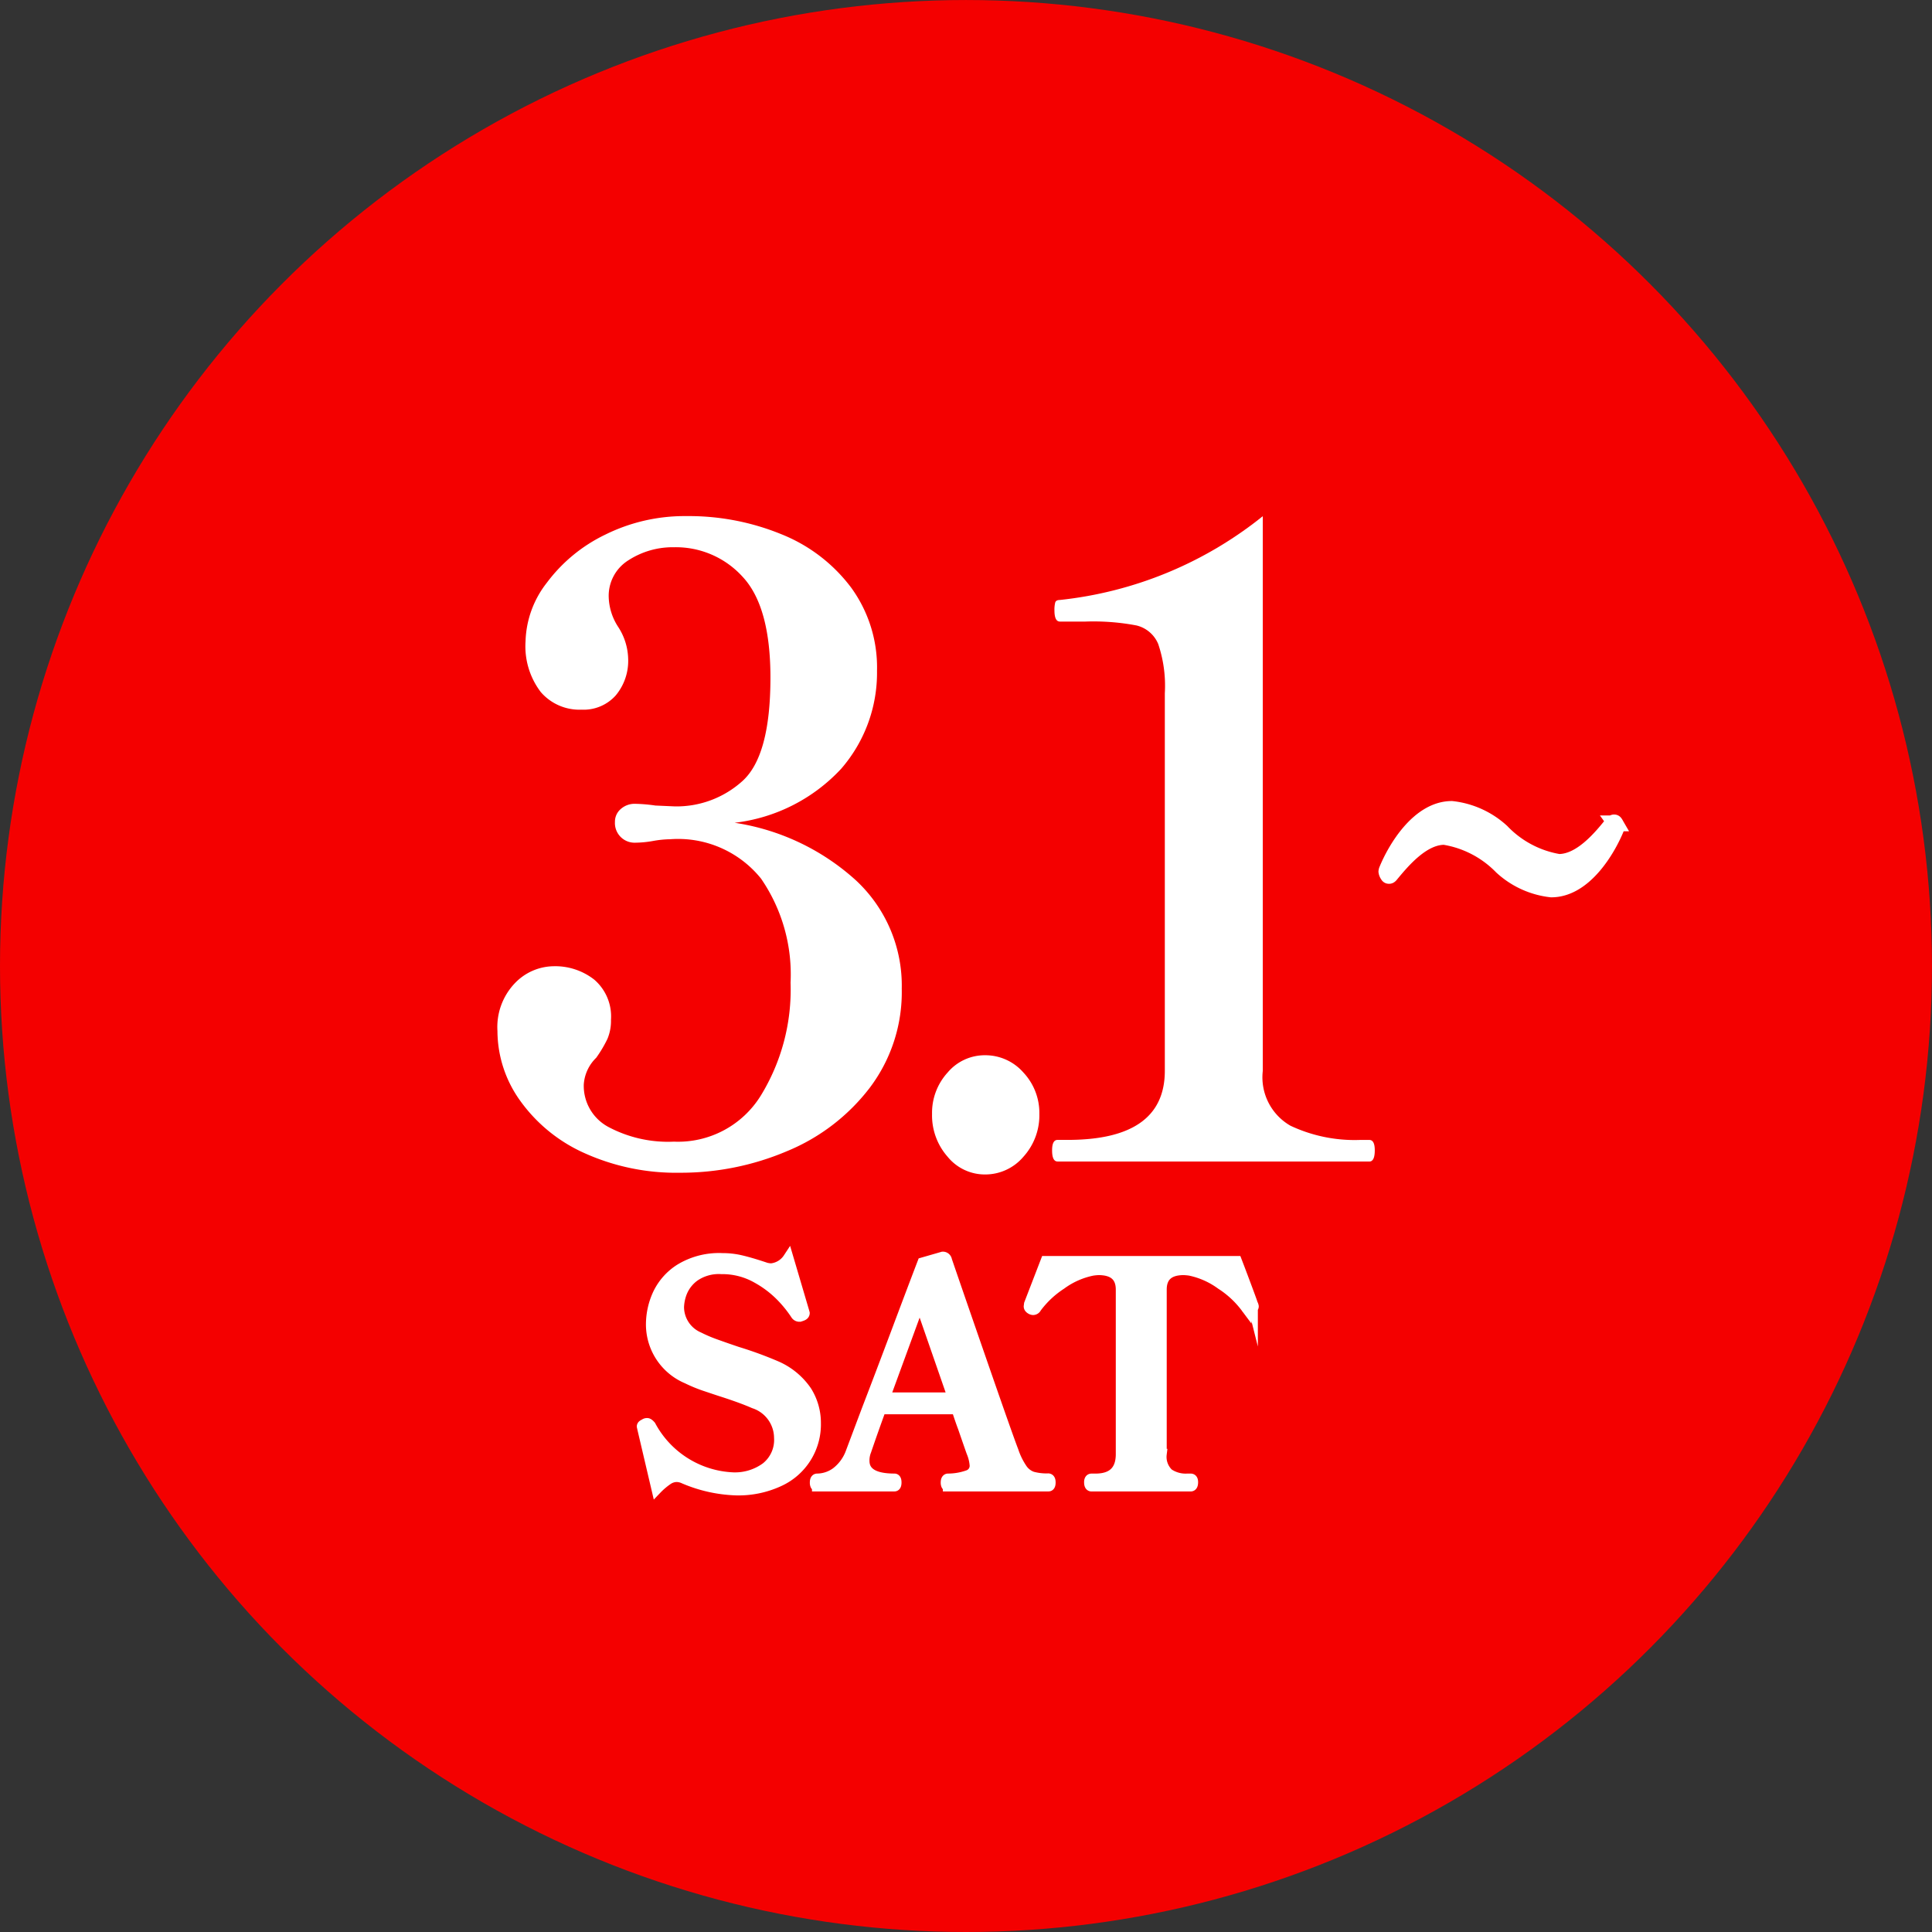
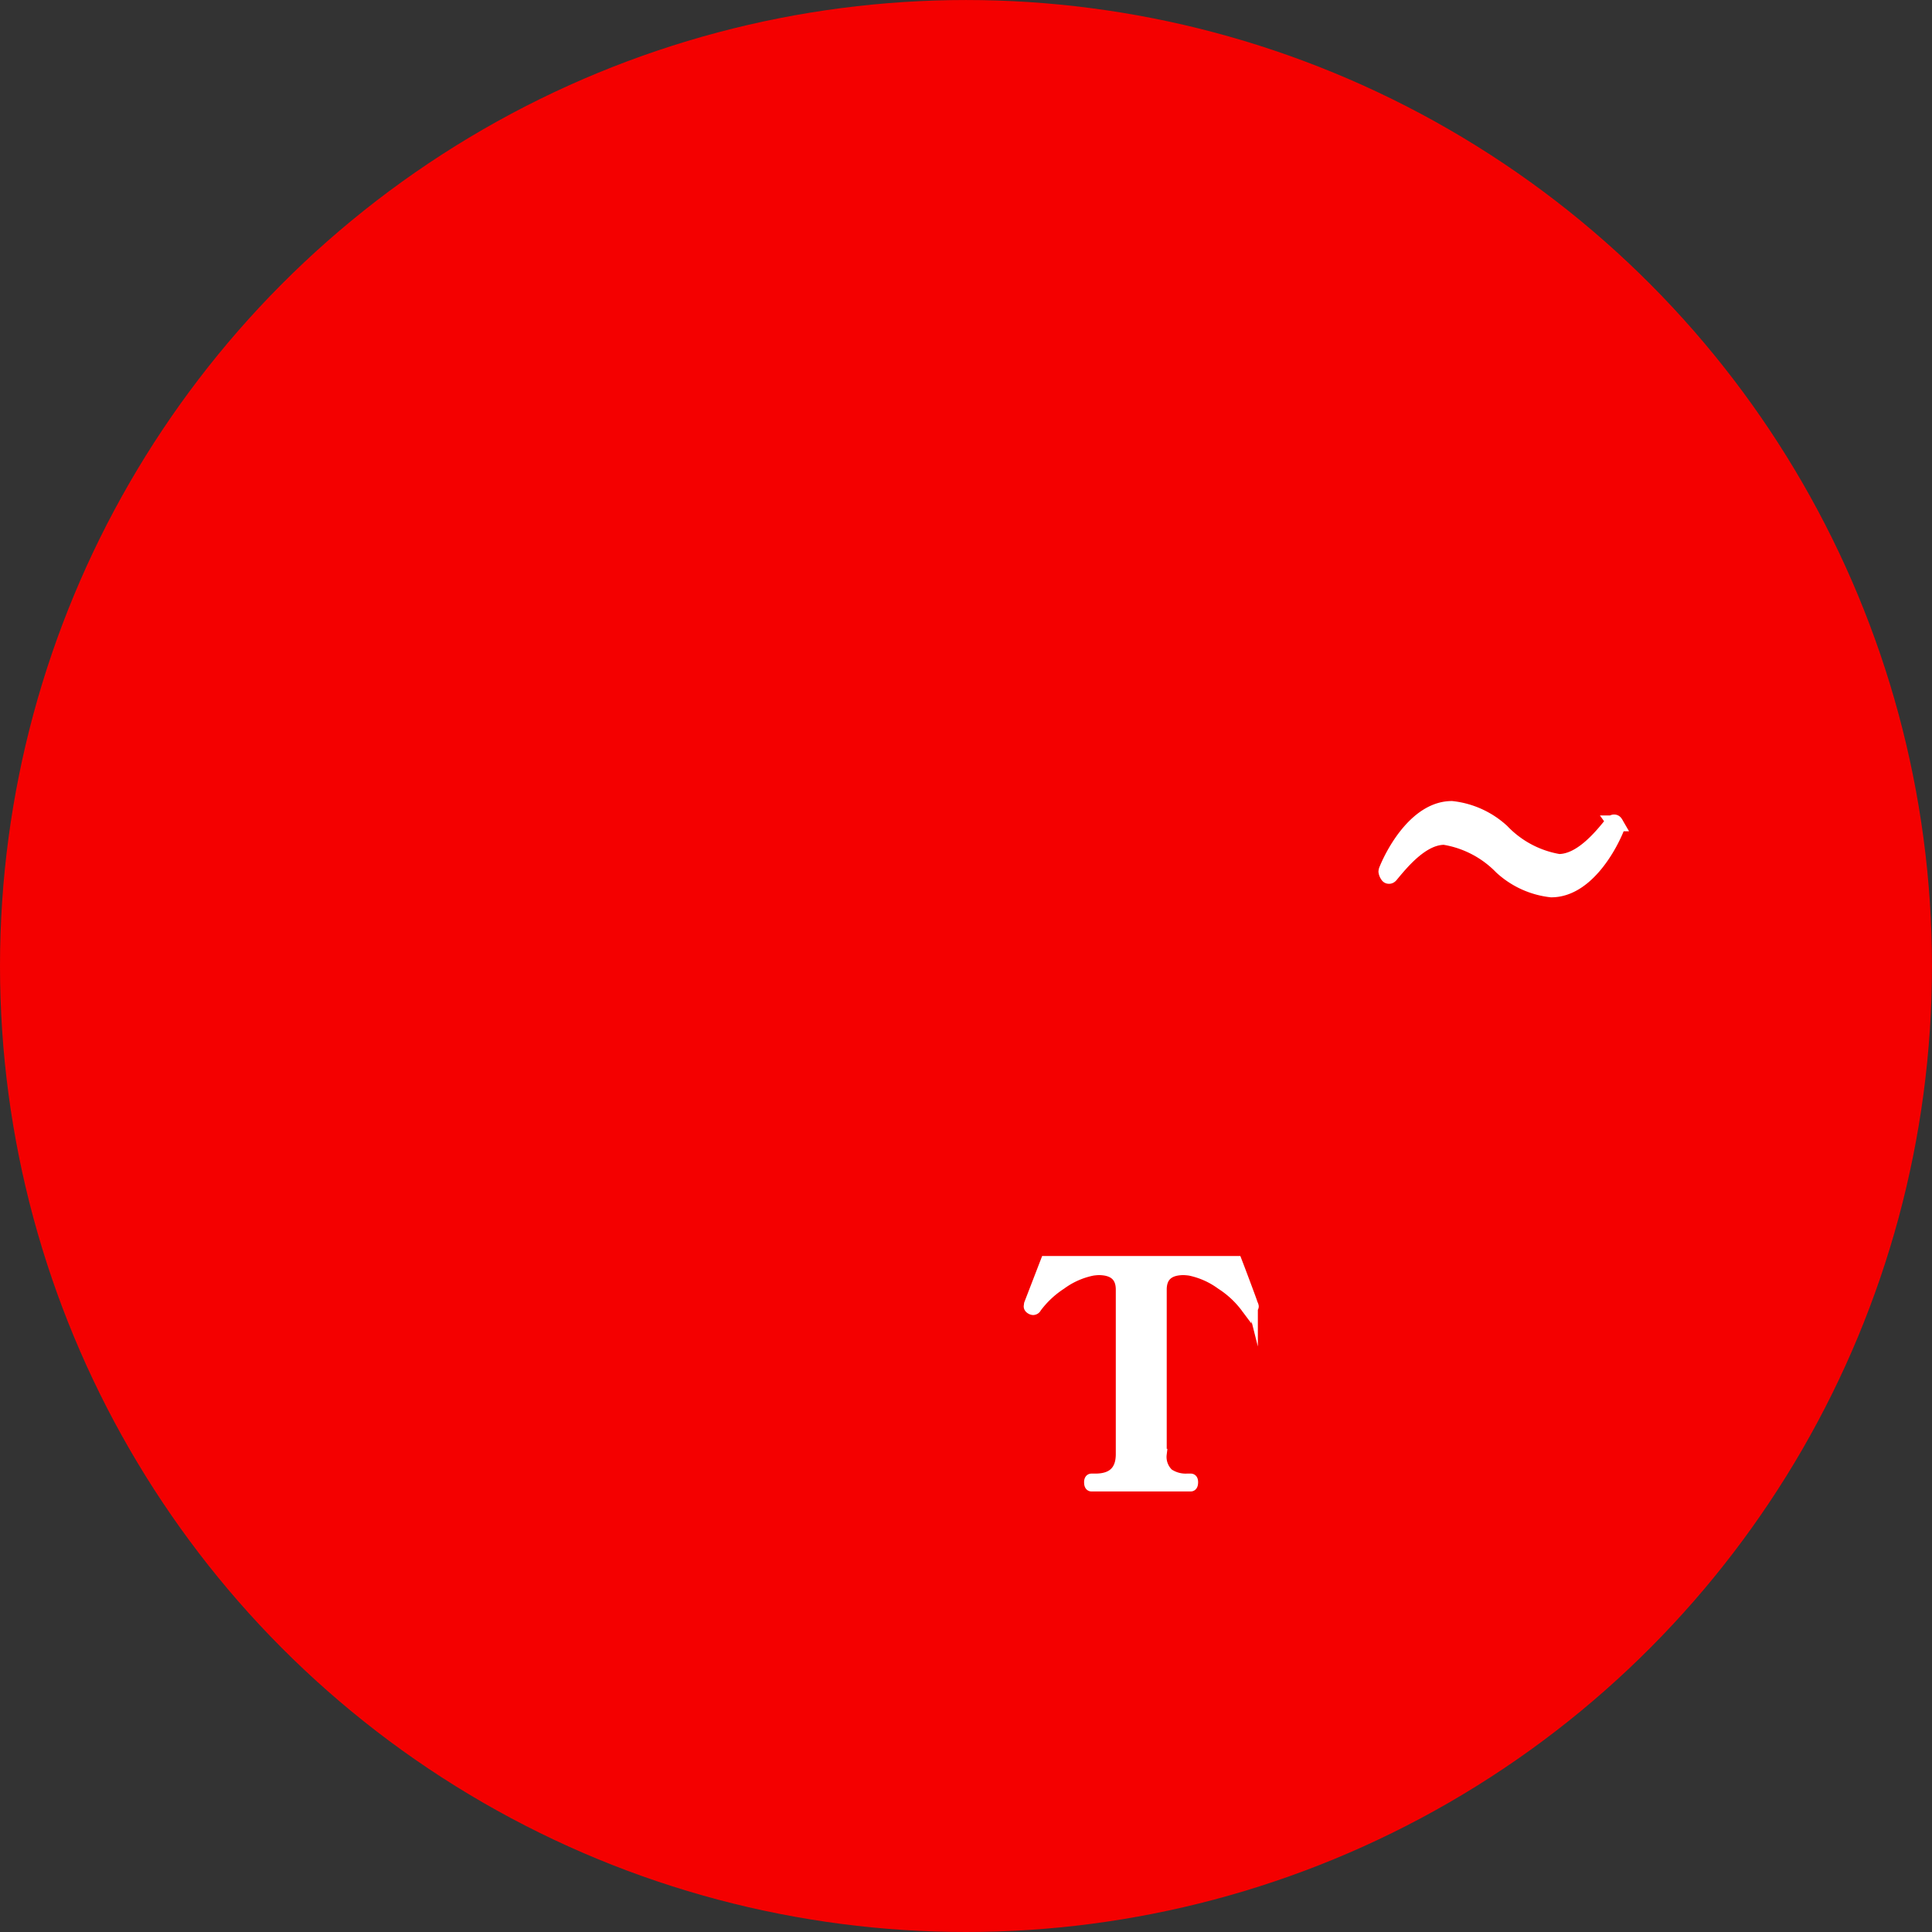
<svg xmlns="http://www.w3.org/2000/svg" height="91.606" viewBox="0 0 91.607 91.606" width="91.607">
  <rect x="0" y="0" width="91.607" height="91.606" fill="#333333" stroke="none" />
  <g transform="translate(-936.125 -1195.207)">
    <circle cx="981.928" cy="1241.011" fill="#f40000" r="45.803" />
    <g fill="#fff">
-       <path d="m976.707 1236.947a6.808 6.808 0 0 1 2.175 5.141 7.52 7.52 0 0 1 -1.512 4.69 9.479 9.479 0 0 1 -3.926 3.011 12.854 12.854 0 0 1 -5.068 1.024 10.562 10.562 0 0 1 -4.517-.921 7.51 7.51 0 0 1 -3.059-2.479 5.687 5.687 0 0 1 -1.088-3.317 3.009 3.009 0 0 1 .83-2.274 2.579 2.579 0 0 1 1.825-.8 3 3 0 0 1 1.935.635 2.3 2.3 0 0 1 .793 1.905 2.2 2.2 0 0 1 -.166.9 6.007 6.007 0 0 1 -.534.9 1.938 1.938 0 0 0 -.59 1.27 2.209 2.209 0 0 0 1.161 2.007 6.028 6.028 0 0 0 3.115.7 4.611 4.611 0 0 0 4.11-2.171 9.6 9.6 0 0 0 1.419-5.365 8.012 8.012 0 0 0 -1.4-4.936 5.048 5.048 0 0 0 -4.31-1.867 4.888 4.888 0 0 0 -.81.082 5.071 5.071 0 0 1 -.849.082.932.932 0 0 1 -.958-.983.789.789 0 0 1 .277-.615.986.986 0 0 1 .681-.246 7.55 7.55 0 0 1 .959.082l.921.041a4.661 4.661 0 0 0 3.19-1.187q1.344-1.188 1.345-4.915 0-3.359-1.308-4.773a4.27 4.27 0 0 0 -3.263-1.413 3.86 3.86 0 0 0 -2.157.614 1.985 1.985 0 0 0 -.94 1.762 2.724 2.724 0 0 0 .443 1.393 2.892 2.892 0 0 1 .479 1.515 2.558 2.558 0 0 1 -.59 1.742 2.041 2.041 0 0 1 -1.622.675 2.418 2.418 0 0 1 -1.935-.839 3.578 3.578 0 0 1 -.719-2.4 4.709 4.709 0 0 1 1.014-2.785 7.516 7.516 0 0 1 2.764-2.274 8.467 8.467 0 0 1 3.853-.88 11.586 11.586 0 0 1 4.5.86 7.707 7.707 0 0 1 3.3 2.52 6.429 6.429 0 0 1 1.234 3.952 6.939 6.939 0 0 1 -1.7 4.649 8.187 8.187 0 0 1 -5.051 2.56 11 11 0 0 1 5.749 2.728z" />
-       <path d="m981.057 1250.055a2.961 2.961 0 0 1 -.738-2.028 2.831 2.831 0 0 1 .738-1.965 2.3 2.3 0 0 1 1.769-.82 2.4 2.4 0 0 1 1.825.82 2.8 2.8 0 0 1 .756 1.965 2.929 2.929 0 0 1 -.756 2.028 2.372 2.372 0 0 1 -1.825.84 2.278 2.278 0 0 1 -1.769-.84z" />
-       <path d="m986.27 1250.28q-.26 0-.259-.532 0-.492.259-.492h.478q4.608 0 4.608-3.277v-17.9a6.2 6.2 0 0 0 -.313-2.335 1.494 1.494 0 0 0 -1.032-.881 10.944 10.944 0 0 0 -2.414-.184h-1.217c-.172 0-.258-.177-.258-.533a1.4 1.4 0 0 1 .036-.368q.037-.123.222-.123a18.47 18.47 0 0 0 9.621-3.973v26.3a2.646 2.646 0 0 0 1.309 2.6 7.146 7.146 0 0 0 3.3.676h.443q.258 0 .258.492 0 .532-.258.532z" />
-       <path d="m968.564 1265.313a.869.869 0 0 0 -.361-.086.78.78 0 0 0 -.419.137 3.344 3.344 0 0 0 -.521.441l-.665-2.834-.029-.131a.081.081 0 0 1 .036-.058.291.291 0 0 1 .073-.043.157.157 0 0 0 .05-.029.192.192 0 0 1 .086-.015c.04 0 .092.039.16.117a4.663 4.663 0 0 0 3.92 2.458 2.5 2.5 0 0 0 1.554-.477 1.669 1.669 0 0 0 .629-1.418 1.738 1.738 0 0 0 -1.2-1.634q-.594-.261-1.591-.579-.131-.042-.651-.217a7 7 0 0 1 -.926-.376 2.779 2.779 0 0 1 -1.706-2.6 3.443 3.443 0 0 1 .3-1.36 2.827 2.827 0 0 1 1.062-1.221 3.542 3.542 0 0 1 2.018-.514 3.747 3.747 0 0 1 .875.1q.427.1 1.034.3a1.175 1.175 0 0 0 .4.086 1.1 1.1 0 0 0 .81-.491l.738 2.5.028.1c0 .057-.043.1-.13.129a.439.439 0 0 1 -.129.03.2.2 0 0 1 -.145-.087 5.682 5.682 0 0 0 -.622-.788 4.936 4.936 0 0 0 -1.208-.941 3.319 3.319 0 0 0 -1.7-.441 2.034 2.034 0 0 0 -1.287.354 1.742 1.742 0 0 0 -.593.76 2.11 2.11 0 0 0 -.145.7 1.567 1.567 0 0 0 .954 1.431 6.78 6.78 0 0 0 .8.34q.5.18 1.02.355a17.973 17.973 0 0 1 1.822.665 3.348 3.348 0 0 1 1.461 1.193 2.822 2.822 0 0 1 .433 1.511 2.963 2.963 0 0 1 -1.735 2.762 4.576 4.576 0 0 1 -2.039.42 6.822 6.822 0 0 1 -2.461-.549z" stroke="#fff" stroke-miterlimit="10" stroke-width=".5" />
-       <path d="m985.928 1265.5c0 .116-.03.174-.087.174h-4.759a.082.082 0 0 1 -.079-.043.292.292 0 0 1 -.023-.131c0-.115.035-.173.1-.173a2.85 2.85 0 0 0 .955-.167.477.477 0 0 0 .317-.47 2 2 0 0 0 -.144-.607c0 .01-.14-.391-.419-1.2-.067-.174-.169-.463-.3-.868h-3.6q-.39 1.07-.7 1.981a1.222 1.222 0 0 0 -.087.478q0 .852 1.433.853c.058 0 .086.058.086.173s-.028.174-.086.174h-3.659a.082.082 0 0 1 -.08-.043.3.3 0 0 1 -.022-.131c0-.115.034-.173.1-.173a1.555 1.555 0 0 0 .9-.3 2.108 2.108 0 0 0 .7-.962l.752-2q.651-1.692 1.411-3.717t1.236-3.268l.954-.275a.185.185 0 0 1 .188.16q.449 1.315 1.67 4.838t1.483 4.2a3.431 3.431 0 0 0 .427.867.98.98 0 0 0 .477.362 2.58 2.58 0 0 0 .76.087c.068.009.096.067.096.181zm-4.615-4.021-1.576-4.541-1.663 4.541z" stroke="#fff" stroke-miterlimit="10" stroke-width=".5" />
      <path d="m987.878 1265.675c-.067 0-.1-.063-.1-.189 0-.1.034-.158.1-.158h.188q1.215 0 1.215-1.172v-7.8q0-.939-1.07-.939a2.582 2.582 0 0 0 -.289.028 3.769 3.769 0 0 0 -1.483.658 4.531 4.531 0 0 0 -1.178 1.107.169.169 0 0 1 -.146.1.22.22 0 0 1 -.1-.029c-.068-.038-.1-.082-.1-.13l.015-.116.781-2.024h9.054l.144.376q.579 1.533.608 1.648a.354.354 0 0 1 .043.116c0 .048-.043.092-.13.13a.214.214 0 0 1 -.087.029c-.048 0-.092-.034-.13-.1a4.519 4.519 0 0 0 -1.187-1.107 3.824 3.824 0 0 0 -1.474-.658 2.611 2.611 0 0 0 -.3-.028q-1.056 0-1.056.939v7.8a1.092 1.092 0 0 0 .332.926 1.452 1.452 0 0 0 .883.246h.173c.068 0 .1.053.1.158q0 .189-.1.189z" stroke="#fff" stroke-miterlimit="10" stroke-width=".5" />
      <path d="m1007.328 1236.305a4.879 4.879 0 0 0 -2.721-1.416c-1.042 0-1.982 1.119-2.529 1.781-.037.047-.062.068-.088.068s-.039 0-.064-.045a.366.366 0 0 1 -.064-.16.25.25 0 0 1 .026-.092c.393-.959 1.5-2.877 3.076-2.877a4.172 4.172 0 0 1 2.364 1.073 4.856 4.856 0 0 0 2.707 1.439c1.043 0 1.983-1.119 2.529-1.805.04-.044.065-.068.09-.068s.037 0 .063.045a.363.363 0 0 1 .064.16.257.257 0 0 1 -.025.092c-.395.959-1.5 2.879-3.076 2.879a4.142 4.142 0 0 1 -2.352-1.074z" stroke="#fff" stroke-miterlimit="10" stroke-width=".75" />
    </g>
  </g>
</svg>